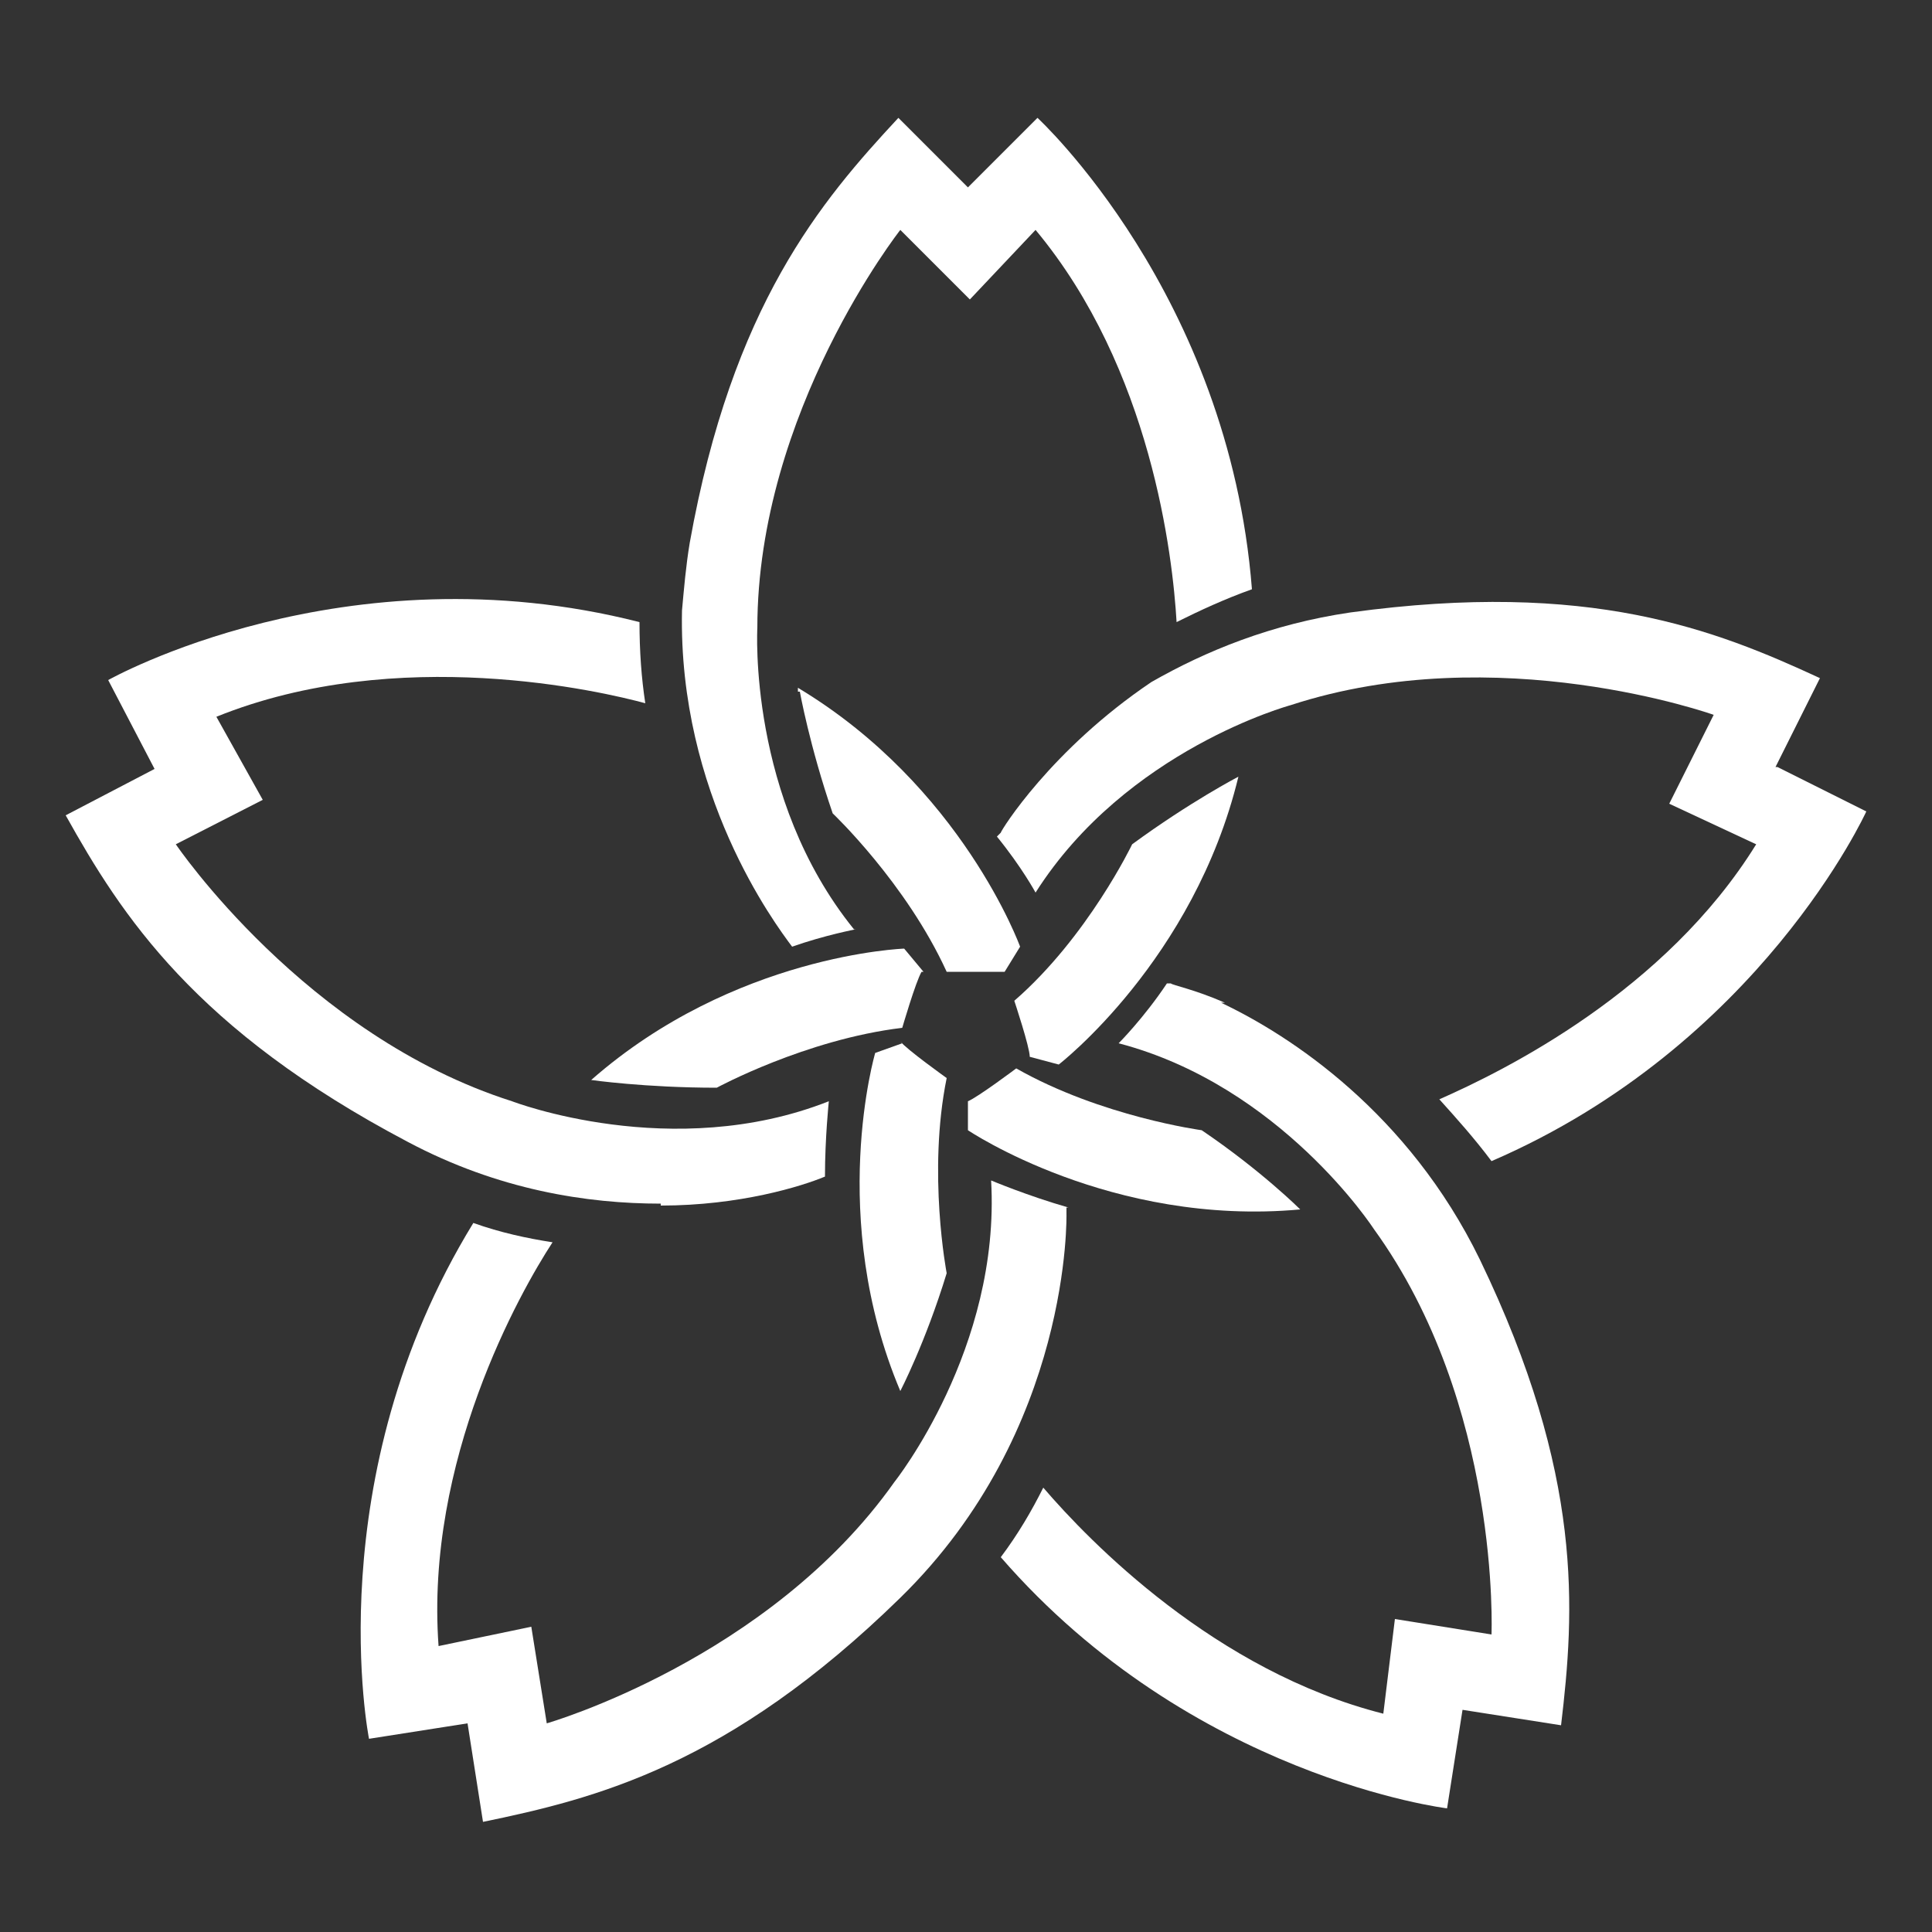
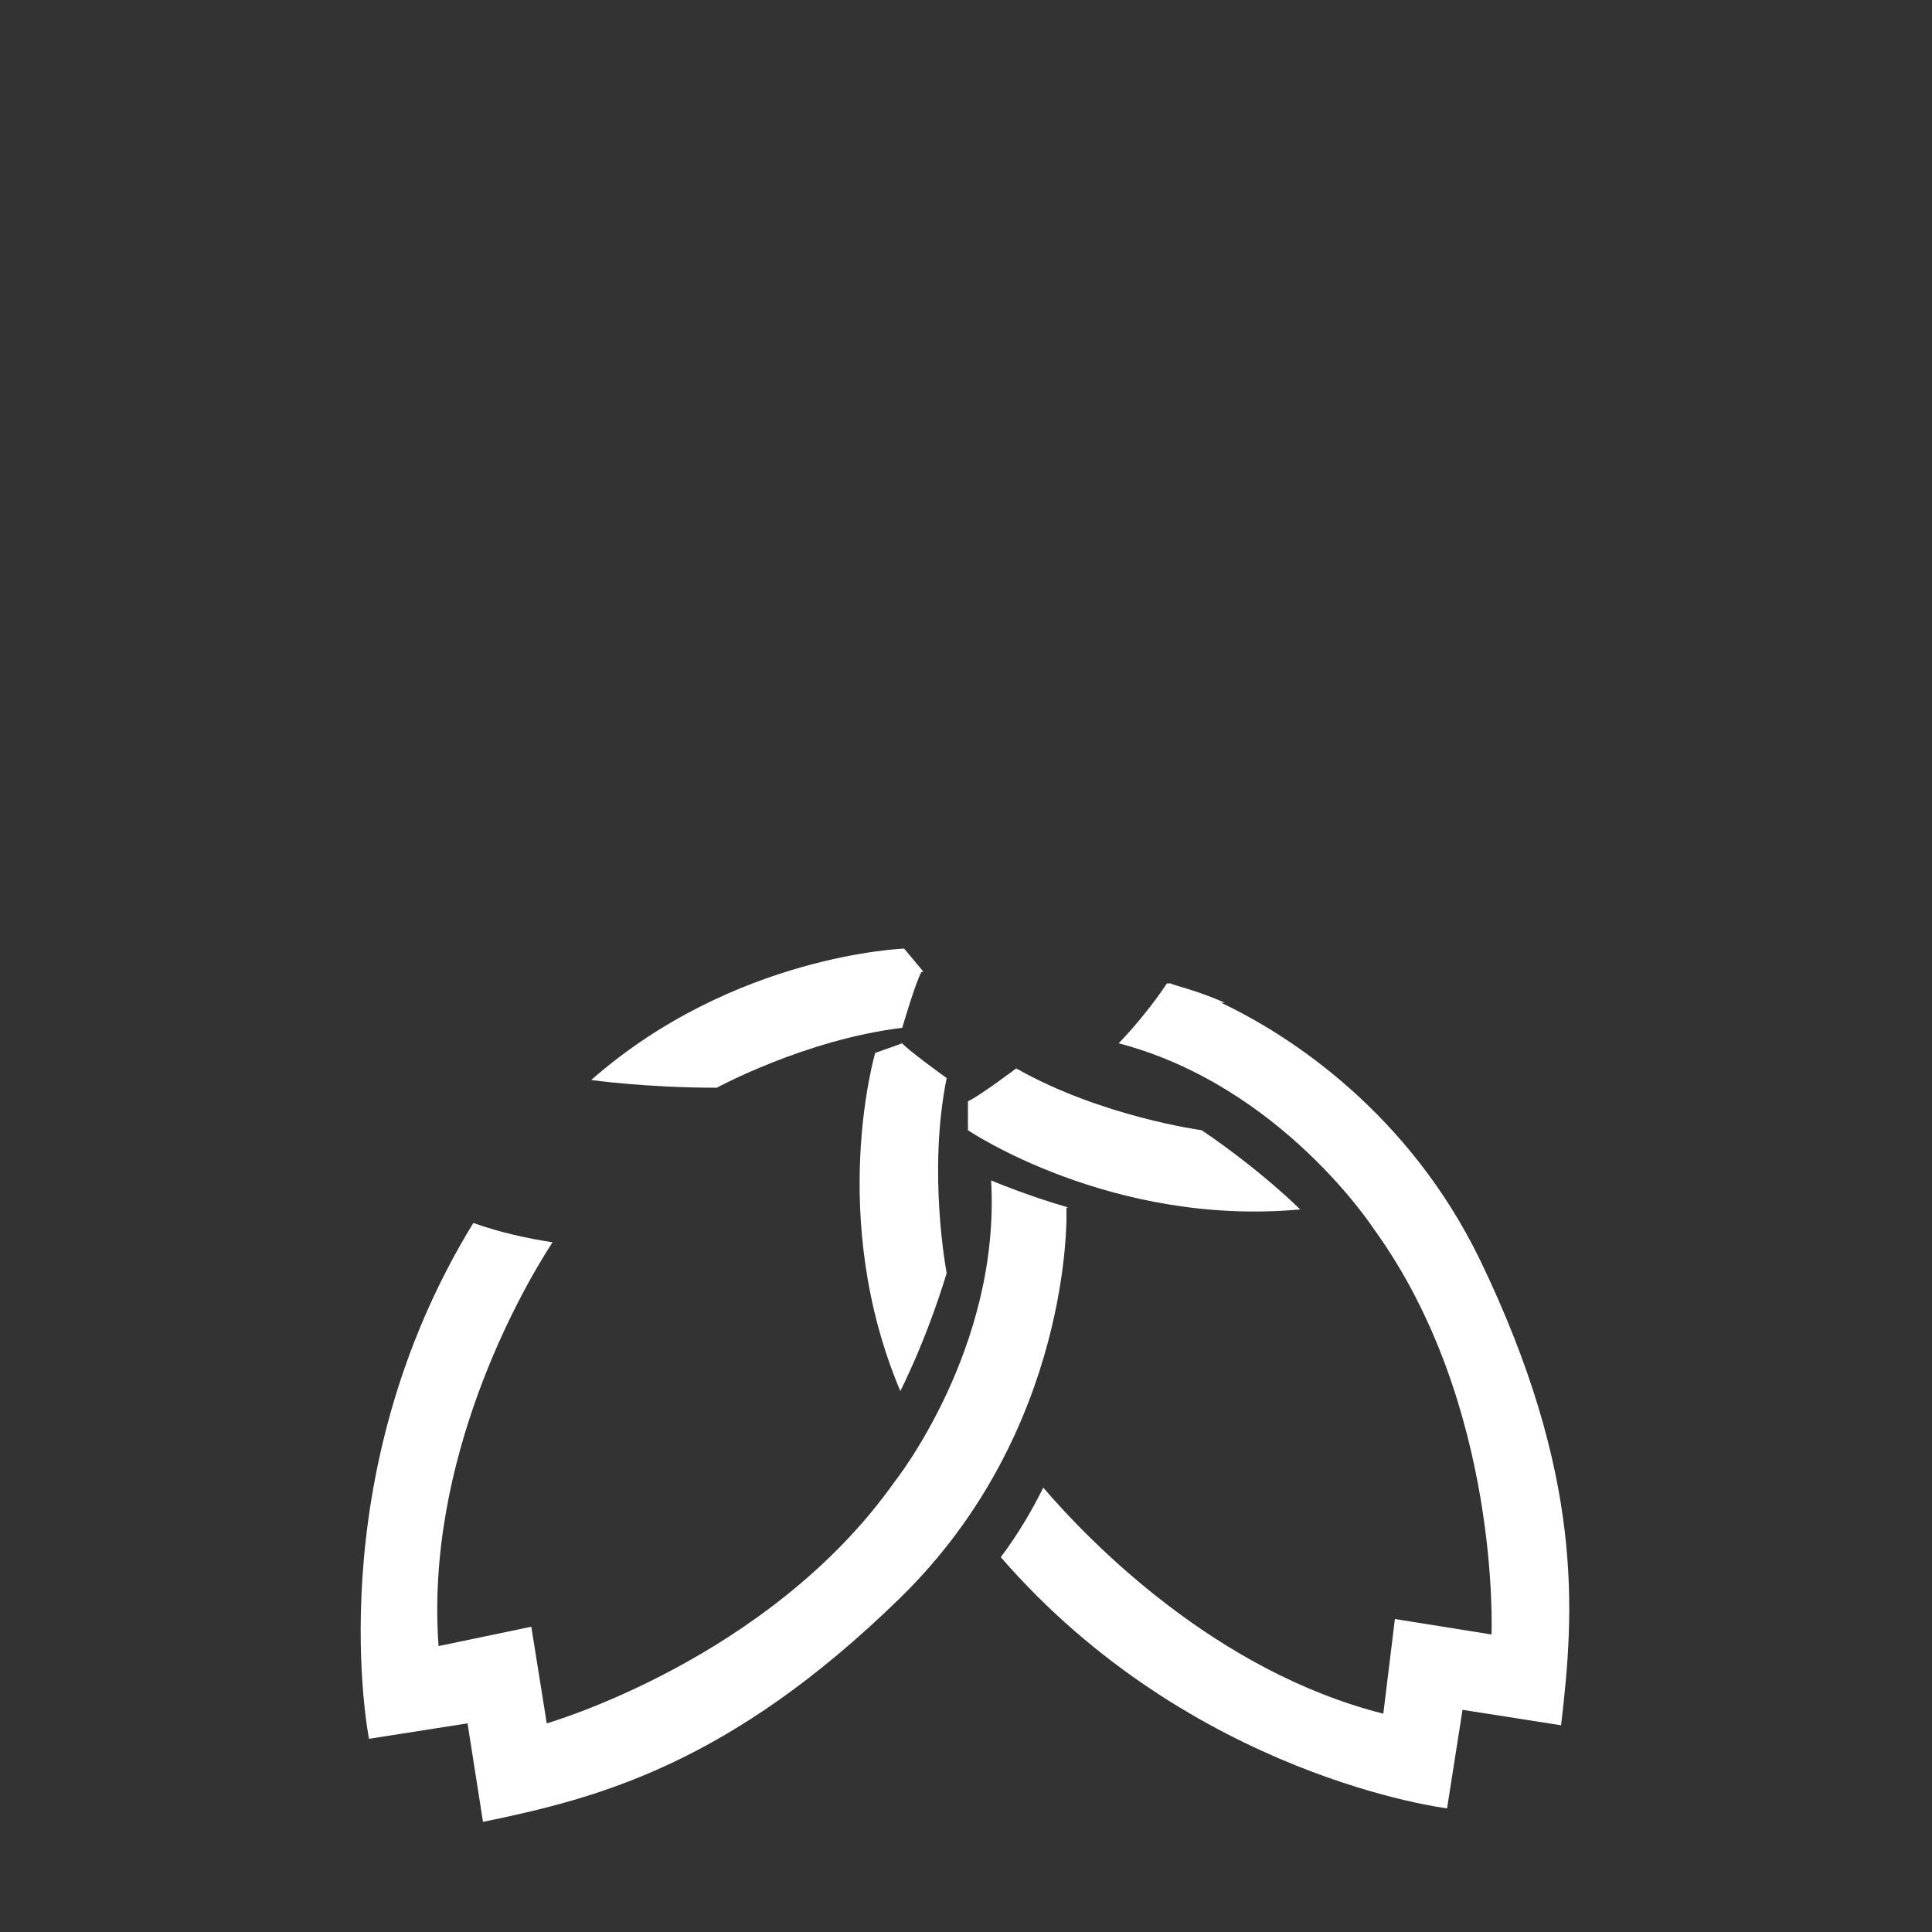
<svg xmlns="http://www.w3.org/2000/svg" id="_レイヤー_1" version="1.1" viewBox="0 0 100 100">
  <rect x="0" y="0" width="100" height="100" fill="#333333" stroke="none" />
  <defs>
    <style>
      .st0 {
        fill: #fff;
      }
    </style>
  </defs>
-   <path class="st0" d="M44.2,48.1c-5.5-6.8-5-15.6-5-15.6,0-11.2,7.4-20.6,7.4-20.6l3.6,3.6,3.4-3.6c6,7.2,7.1,16.9,7.3,20.3,1.2-.6,2.5-1.2,3.9-1.7-1.2-15.3-11.1-24.4-11.1-24.4l-3.6,3.6-3.6-3.6c-4,4.3-8.6,9.7-10.8,22-.2,1.2-.3,2.4-.4,3.5-.2,9.5,4.8,16.2,5.7,17.4,1.7-.6,3.3-.9,3.3-.9h-.1Z" />
-   <path class="st0" d="M58.6,43.7s-2.3,4.8-6.1,8.1c0,0,.8,2.4.8,2.9l1.5.4s7-5.4,9.3-14.9c0,0-2.5,1.3-5.5,3.5Z" />
-   <path class="st0" d="M91.9,39.7l2.3-4.6c-5.4-2.5-11.9-5.1-24.3-3.4-4.1.6-7.5,2-10.3,3.6-5.2,3.5-7.8,7.7-7.8,7.8l-.2.2c1.3,1.6,2,2.9,2,2.9,4.7-7.4,13.2-9.7,13.2-9.7,10.7-3.5,21.9.5,21.9.5l-2.3,4.6,4.5,2.1c-4.7,7.6-13,11.7-16.4,13.2.9,1,1.8,2,2.7,3.2,13.9-6,19.4-18.1,19.4-18.1l-4.6-2.3h-.1Z" />
  <path class="st0" d="M50.1,57v1.5s7.4,5,17.2,4.1c0,0-2-2-5.1-4.1,0,0-5.2-.7-9.6-3.2,0,0-2,1.5-2.5,1.7Z" />
  <path class="st0" d="M63.4,51.9c-1.6-.7-2.7-.9-2.8-1h-.2c-1.2,1.8-2.5,3.1-2.5,3.1,8.4,2.2,13.2,9.6,13.2,9.6,6.6,9.1,6.1,21,6.1,21l-5-.8-.6,4.9c-8.7-2.2-15.2-8.9-17.6-11.7-.6,1.2-1.3,2.4-2.2,3.6,9.9,11.4,23.1,13,23.1,13l.8-5.1,5.1.8c.7-5.9,1.2-12.9-4.2-24.1-3.7-7.6-9.8-11.6-13.4-13.3h.2Z" />
  <path class="st0" d="M46.7,54l-1.4.5s-2.5,8.5,1.3,17.5c0,0,1.3-2.5,2.4-6.1,0,0-1-5.2,0-10.1,0,0-2.1-1.5-2.4-1.9h0Z" />
  <path class="st0" d="M55.3,62.5c-2.1-.6-4-1.4-4-1.4.5,8.7-5,15.6-5,15.6-6.5,9.2-18,12.5-18,12.5l-.8-5-4.8,1c-.7-9.6,4.2-18.3,5.9-20.9-1.3-.2-2.7-.5-4.1-1-8.1,13.2-5.4,26.7-5.4,26.7l5.1-.8.8,5.1c5.8-1.2,12.7-2.9,21.6-11.6,8.9-8.7,8.6-19.9,8.6-19.9v-.3Z" />
  <path class="st0" d="M47.8,50.3l-1-1.2s-8.8.3-16.2,6.8c0,0,2.8.4,6.5.4,0,0,4.6-2.5,9.6-3.1,0,0,.7-2.4,1-2.9h.1Z" />
-   <path class="st0" d="M34.2,62.4c4.1,0,7.3-1,8.5-1.5,0-2,.2-3.9.2-3.9-8.1,3.2-16.4,0-16.4,0-10.7-3.4-17.4-13.3-17.4-13.3l4.5-2.3-2.4-4.3c9.4-3.8,20-1.3,22.2-.7-.2-1.3-.3-2.7-.3-4.2-15.3-3.9-27.5,3-27.5,3l2.4,4.6-4.6,2.4c2.9,5.2,6.7,11.1,17.7,16.9,4.7,2.5,9.3,3.2,13.1,3.2h0Z" />
-   <path class="st0" d="M41.4,35.8s.5,2.8,1.7,6.3c0,0,3.8,3.6,5.9,8.2h3l.8-1.3s-3-8.3-11.5-13.4v.2Z" />
</svg>